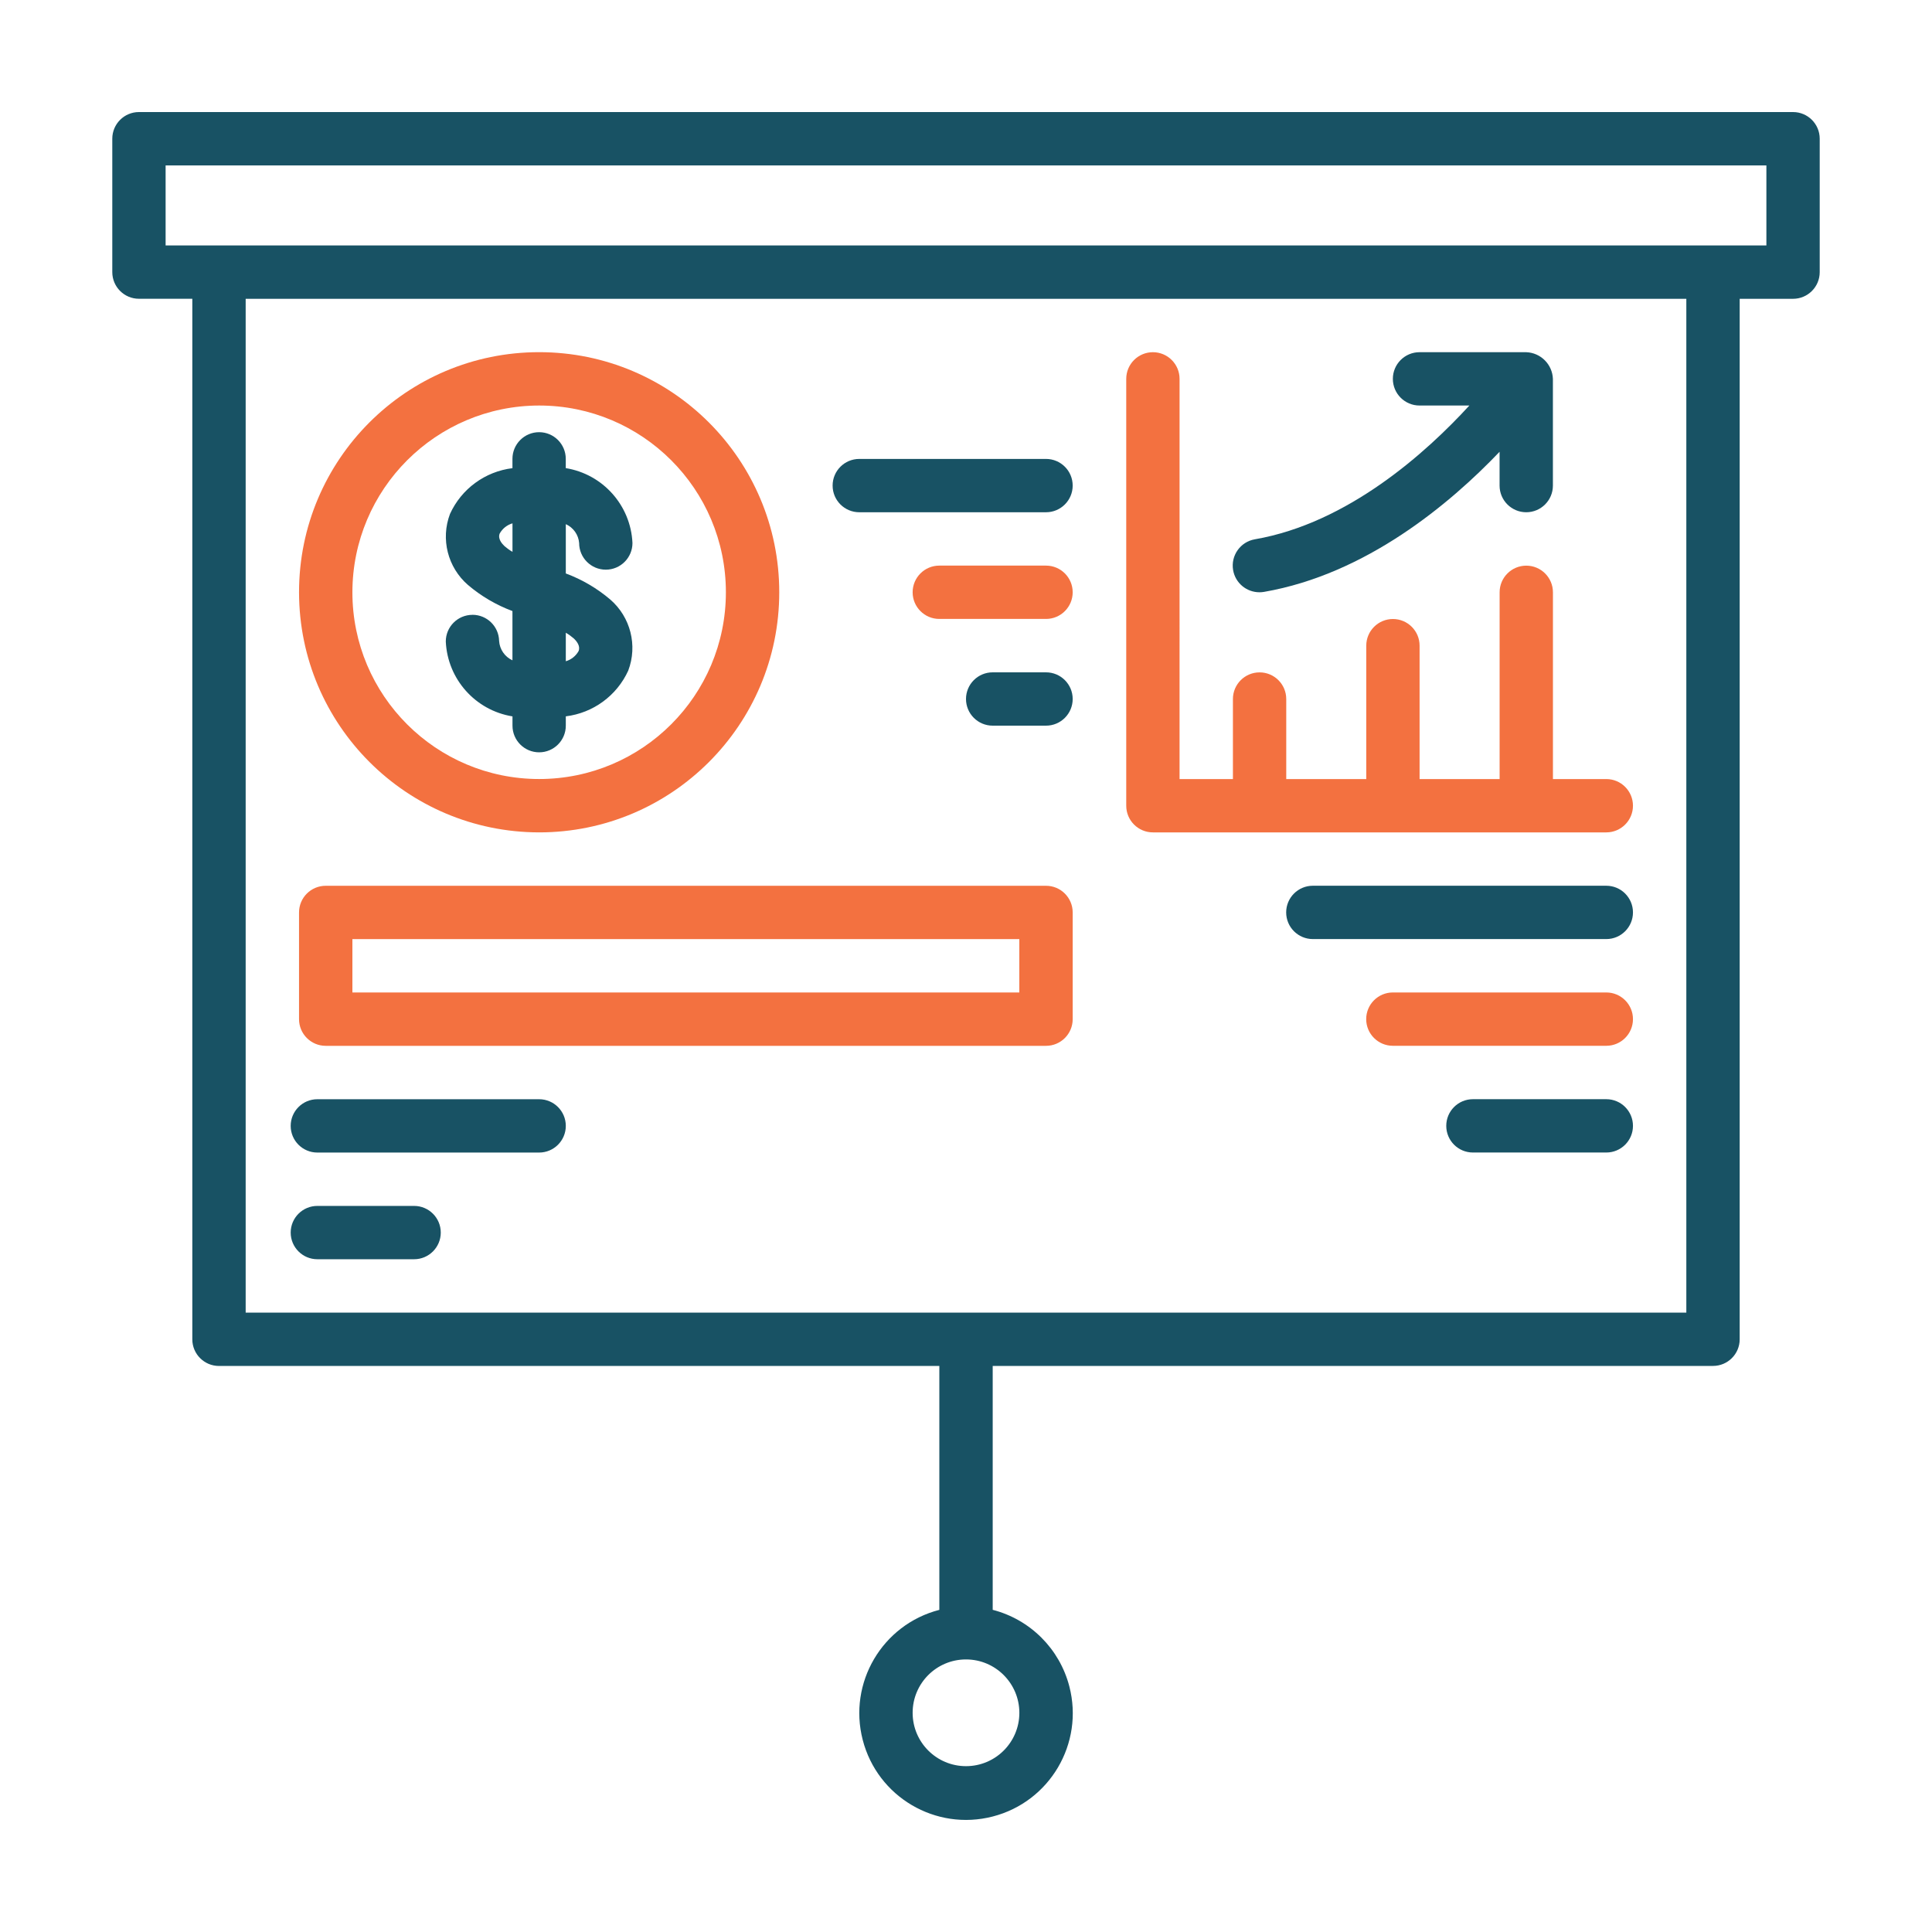
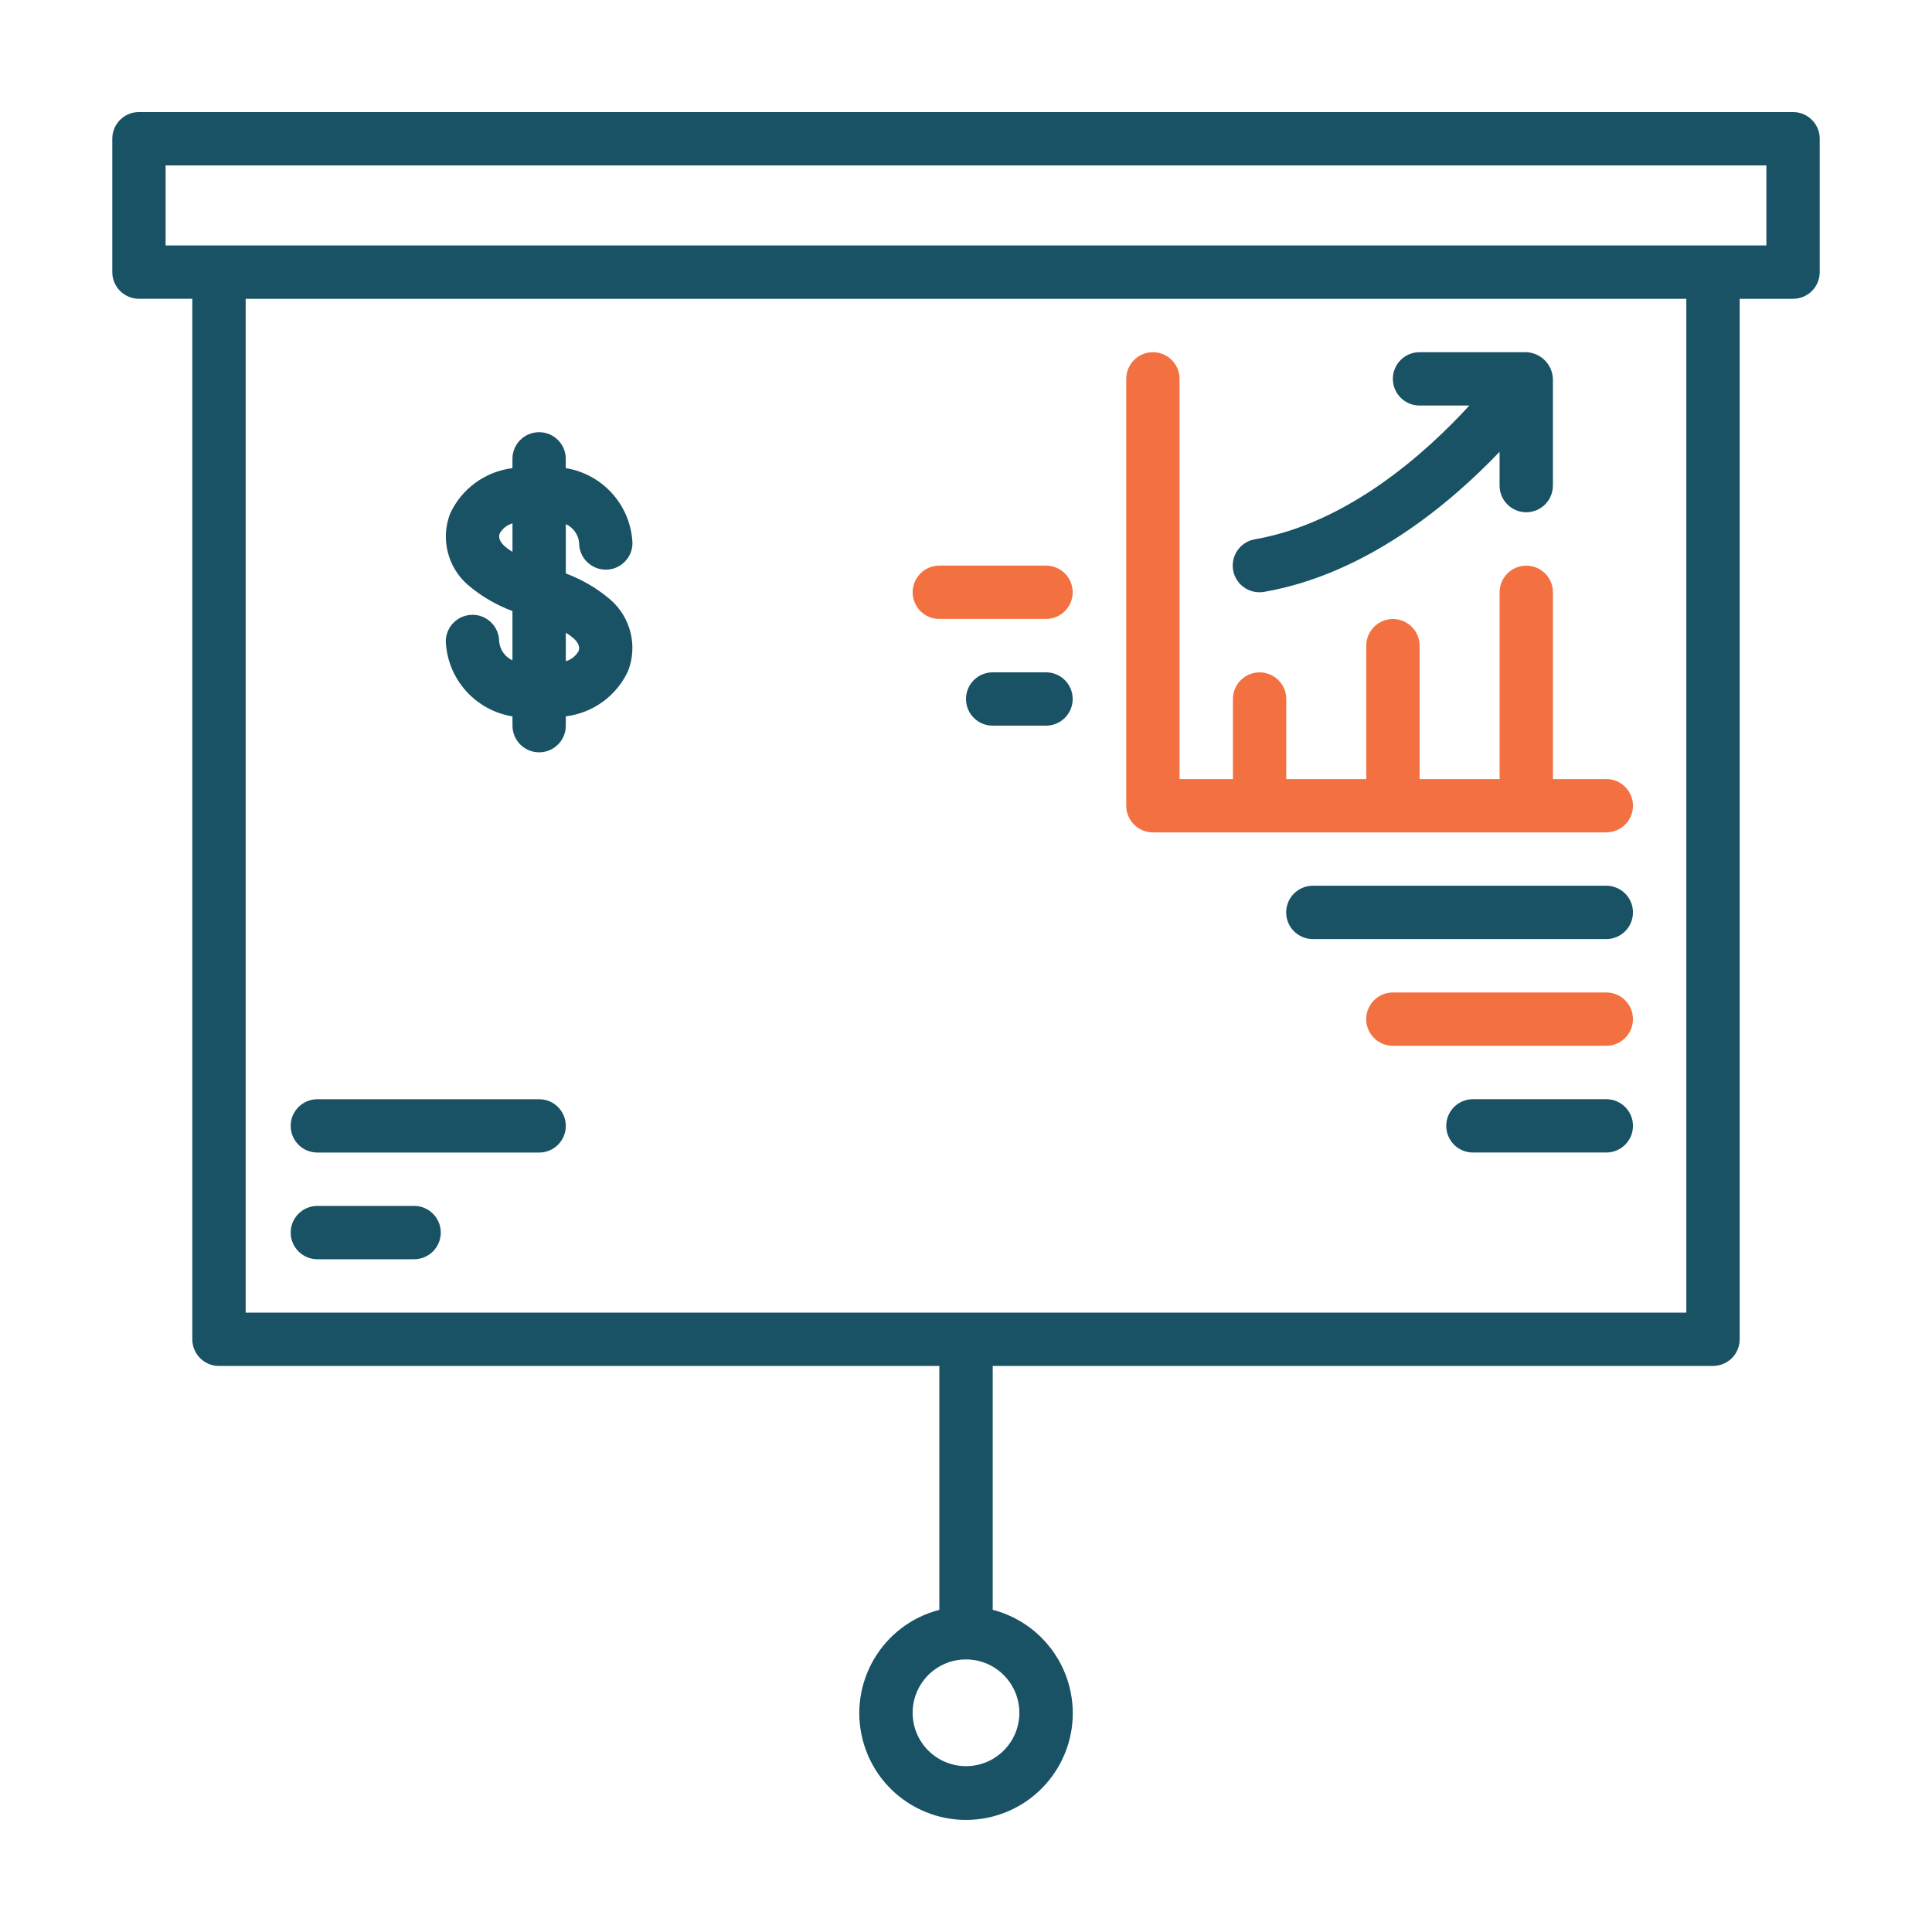
<svg xmlns="http://www.w3.org/2000/svg" id="Layer_1" data-name="Layer 1" width="500" height="500" viewBox="0 0 500 500">
  <defs>
    <style>
      .cls-1 {
        fill: #185264;
      }

      .cls-2 {
        fill: #f37140;
      }
    </style>
  </defs>
  <g id="Presentation_board" data-name="Presentation board">
    <path class="cls-1" d="M122.27,159.12c-3.81,0-6.9,3.09-6.9,6.9,.44,9.73,7.65,17.82,17.26,19.38v2.4c0,3.81,3.09,6.9,6.9,6.9s6.9-3.09,6.9-6.9v-2.41c7.08-.87,13.2-5.35,16.16-11.84,2.46-6.5,.6-13.84-4.65-18.39-3.41-2.9-7.31-5.19-11.51-6.75v-12.76c1.96,.88,3.28,2.75,3.45,4.88,0,3.81,3.09,6.9,6.9,6.9s6.9-3.09,6.9-6.9c-.44-9.73-7.65-17.82-17.26-19.38v-2.4c0-3.81-3.09-6.9-6.9-6.9s-6.9,3.09-6.9,6.9v2.41c-7.08,.87-13.2,5.35-16.16,11.84-2.46,6.5-.6,13.84,4.65,18.39,3.41,2.9,7.31,5.19,11.51,6.75v12.75c-1.98-.91-3.31-2.83-3.45-5.01-.07-3.76-3.14-6.77-6.9-6.77Zm26.25,6.14c.68,.64,1.75,1.9,1.22,3.23-.71,1.28-1.9,2.23-3.31,2.64v-7.38c.74,.43,1.44,.94,2.09,1.5h0Zm-17.98-23.95c-.68-.64-1.75-1.9-1.22-3.23,.71-1.28,1.9-2.23,3.31-2.64v7.38c-.74-.43-1.44-.94-2.09-1.5h0Z" />
-     <path class="cls-2" d="M139.53,215.42c34.32,0,62.14-27.82,62.14-62.14s-27.82-62.14-62.14-62.14-62.14,27.82-62.14,62.14c.04,34.3,27.84,62.1,62.14,62.14Zm0-110.47c26.69,0,48.33,21.64,48.33,48.33s-21.64,48.33-48.33,48.33-48.33-21.64-48.33-48.33c.03-26.68,21.65-48.3,48.33-48.33Z" />
    <path class="cls-1" d="M464.04,29H35.96c-3.81,0-6.9,3.09-6.9,6.9v34.52c0,3.81,3.09,6.9,6.9,6.9h13.81V346.61c0,3.81,3.09,6.9,6.9,6.9H243.1v63.12c-14.77,3.81-23.65,18.88-19.83,33.65,3.81,14.77,18.88,23.65,33.65,19.83,14.77-3.81,23.65-18.88,19.83-33.65-2.51-9.73-10.11-17.32-19.84-19.84v-63.12h186.42c3.81,0,6.9-3.09,6.9-6.9h0V77.33h13.81c3.81,0,6.9-3.09,6.9-6.9h0V35.9c0-3.81-3.09-6.9-6.9-6.9h0Zm-200.23,414.27c0,7.63-6.18,13.81-13.81,13.81s-13.81-6.18-13.81-13.81,6.18-13.81,13.81-13.81c7.62,0,13.8,6.19,13.81,13.81Zm172.61-103.57H63.58V77.33H436.42V339.7Zm20.71-276.18H42.86v-20.71H457.14v20.71Z" />
    <path class="cls-1" d="M325.94,153.28c.4,0,.79-.03,1.19-.1,26.47-4.59,48.16-22.85,60.96-36.26v8.75c0,3.81,3.09,6.9,6.9,6.9s6.9-3.09,6.9-6.9v-27.62c-.14-3.75-3.15-6.76-6.9-6.9h-27.62c-3.81,0-6.9,3.09-6.9,6.9s3.09,6.9,6.9,6.9h12.9c-11.08,12.09-31.37,30.44-55.51,34.62-3.76,.65-6.28,4.22-5.63,7.98,.57,3.31,3.44,5.72,6.8,5.73Z" />
    <path class="cls-2" d="M298.33,215.42h117.38c3.81,0,6.9-3.09,6.9-6.9s-3.09-6.9-6.9-6.9h-13.81v-48.33c0-3.81-3.09-6.9-6.9-6.9s-6.9,3.09-6.9,6.9v48.33h-20.71v-34.52c0-3.81-3.09-6.9-6.9-6.9s-6.9,3.09-6.9,6.9v34.52h-20.71v-20.71c0-3.81-3.09-6.9-6.9-6.9s-6.9,3.09-6.9,6.9v20.71h-13.81V98.05c0-3.81-3.09-6.9-6.9-6.9s-6.9,3.09-6.9,6.9v110.47c0,3.81,3.09,6.9,6.9,6.9h0Z" />
-     <path class="cls-1" d="M222.38,132.57h48.33c3.81,0,6.9-3.09,6.9-6.9s-3.09-6.9-6.9-6.9h-48.33c-3.81,0-6.9,3.09-6.9,6.9s3.09,6.9,6.9,6.9Z" />
    <path class="cls-2" d="M270.71,146.38h-27.62c-3.81,0-6.9,3.09-6.9,6.9s3.09,6.9,6.9,6.9h27.62c3.81,0,6.9-3.09,6.9-6.9s-3.09-6.9-6.9-6.9Z" />
    <path class="cls-1" d="M270.71,174h-13.81c-3.81,0-6.9,3.09-6.9,6.9s3.09,6.9,6.9,6.9h13.81c3.81,0,6.9-3.09,6.9-6.9s-3.09-6.9-6.9-6.9Z" />
    <path class="cls-1" d="M415.71,229.23h-75.95c-3.81,0-6.9,3.09-6.9,6.9s3.09,6.9,6.9,6.9h75.95c3.81,0,6.9-3.09,6.9-6.9s-3.09-6.9-6.9-6.9Z" />
    <path class="cls-2" d="M415.71,256.85h-55.24c-3.81,0-6.9,3.09-6.9,6.9s3.09,6.9,6.9,6.9h55.24c3.81,0,6.9-3.09,6.9-6.9s-3.09-6.9-6.9-6.9Z" />
    <path class="cls-1" d="M415.71,284.47h-34.52c-3.81,0-6.9,3.09-6.9,6.9s3.09,6.9,6.9,6.9h34.52c3.81,0,6.9-3.09,6.9-6.9s-3.09-6.9-6.9-6.9Z" />
    <path class="cls-1" d="M107.17,312.09h-25.04c-3.81,0-6.9,3.09-6.9,6.9s3.09,6.9,6.9,6.9h25.04c3.81,0,6.9-3.09,6.9-6.9s-3.09-6.9-6.9-6.9Z" />
    <path class="cls-1" d="M82.13,298.28h57.4c3.81,0,6.9-3.09,6.9-6.9s-3.09-6.9-6.9-6.9h-57.4c-3.81,0-6.9,3.09-6.9,6.9s3.09,6.9,6.9,6.9Z" />
-     <path class="cls-2" d="M84.29,270.66h186.42c3.81,0,6.9-3.09,6.9-6.9h0v-27.62c0-3.81-3.09-6.9-6.9-6.9H84.29c-3.81,0-6.9,3.09-6.9,6.9v27.62c0,3.81,3.09,6.9,6.9,6.9Zm6.9-27.62h172.61v13.81H91.2v-13.81Z" />
  </g>
</svg>